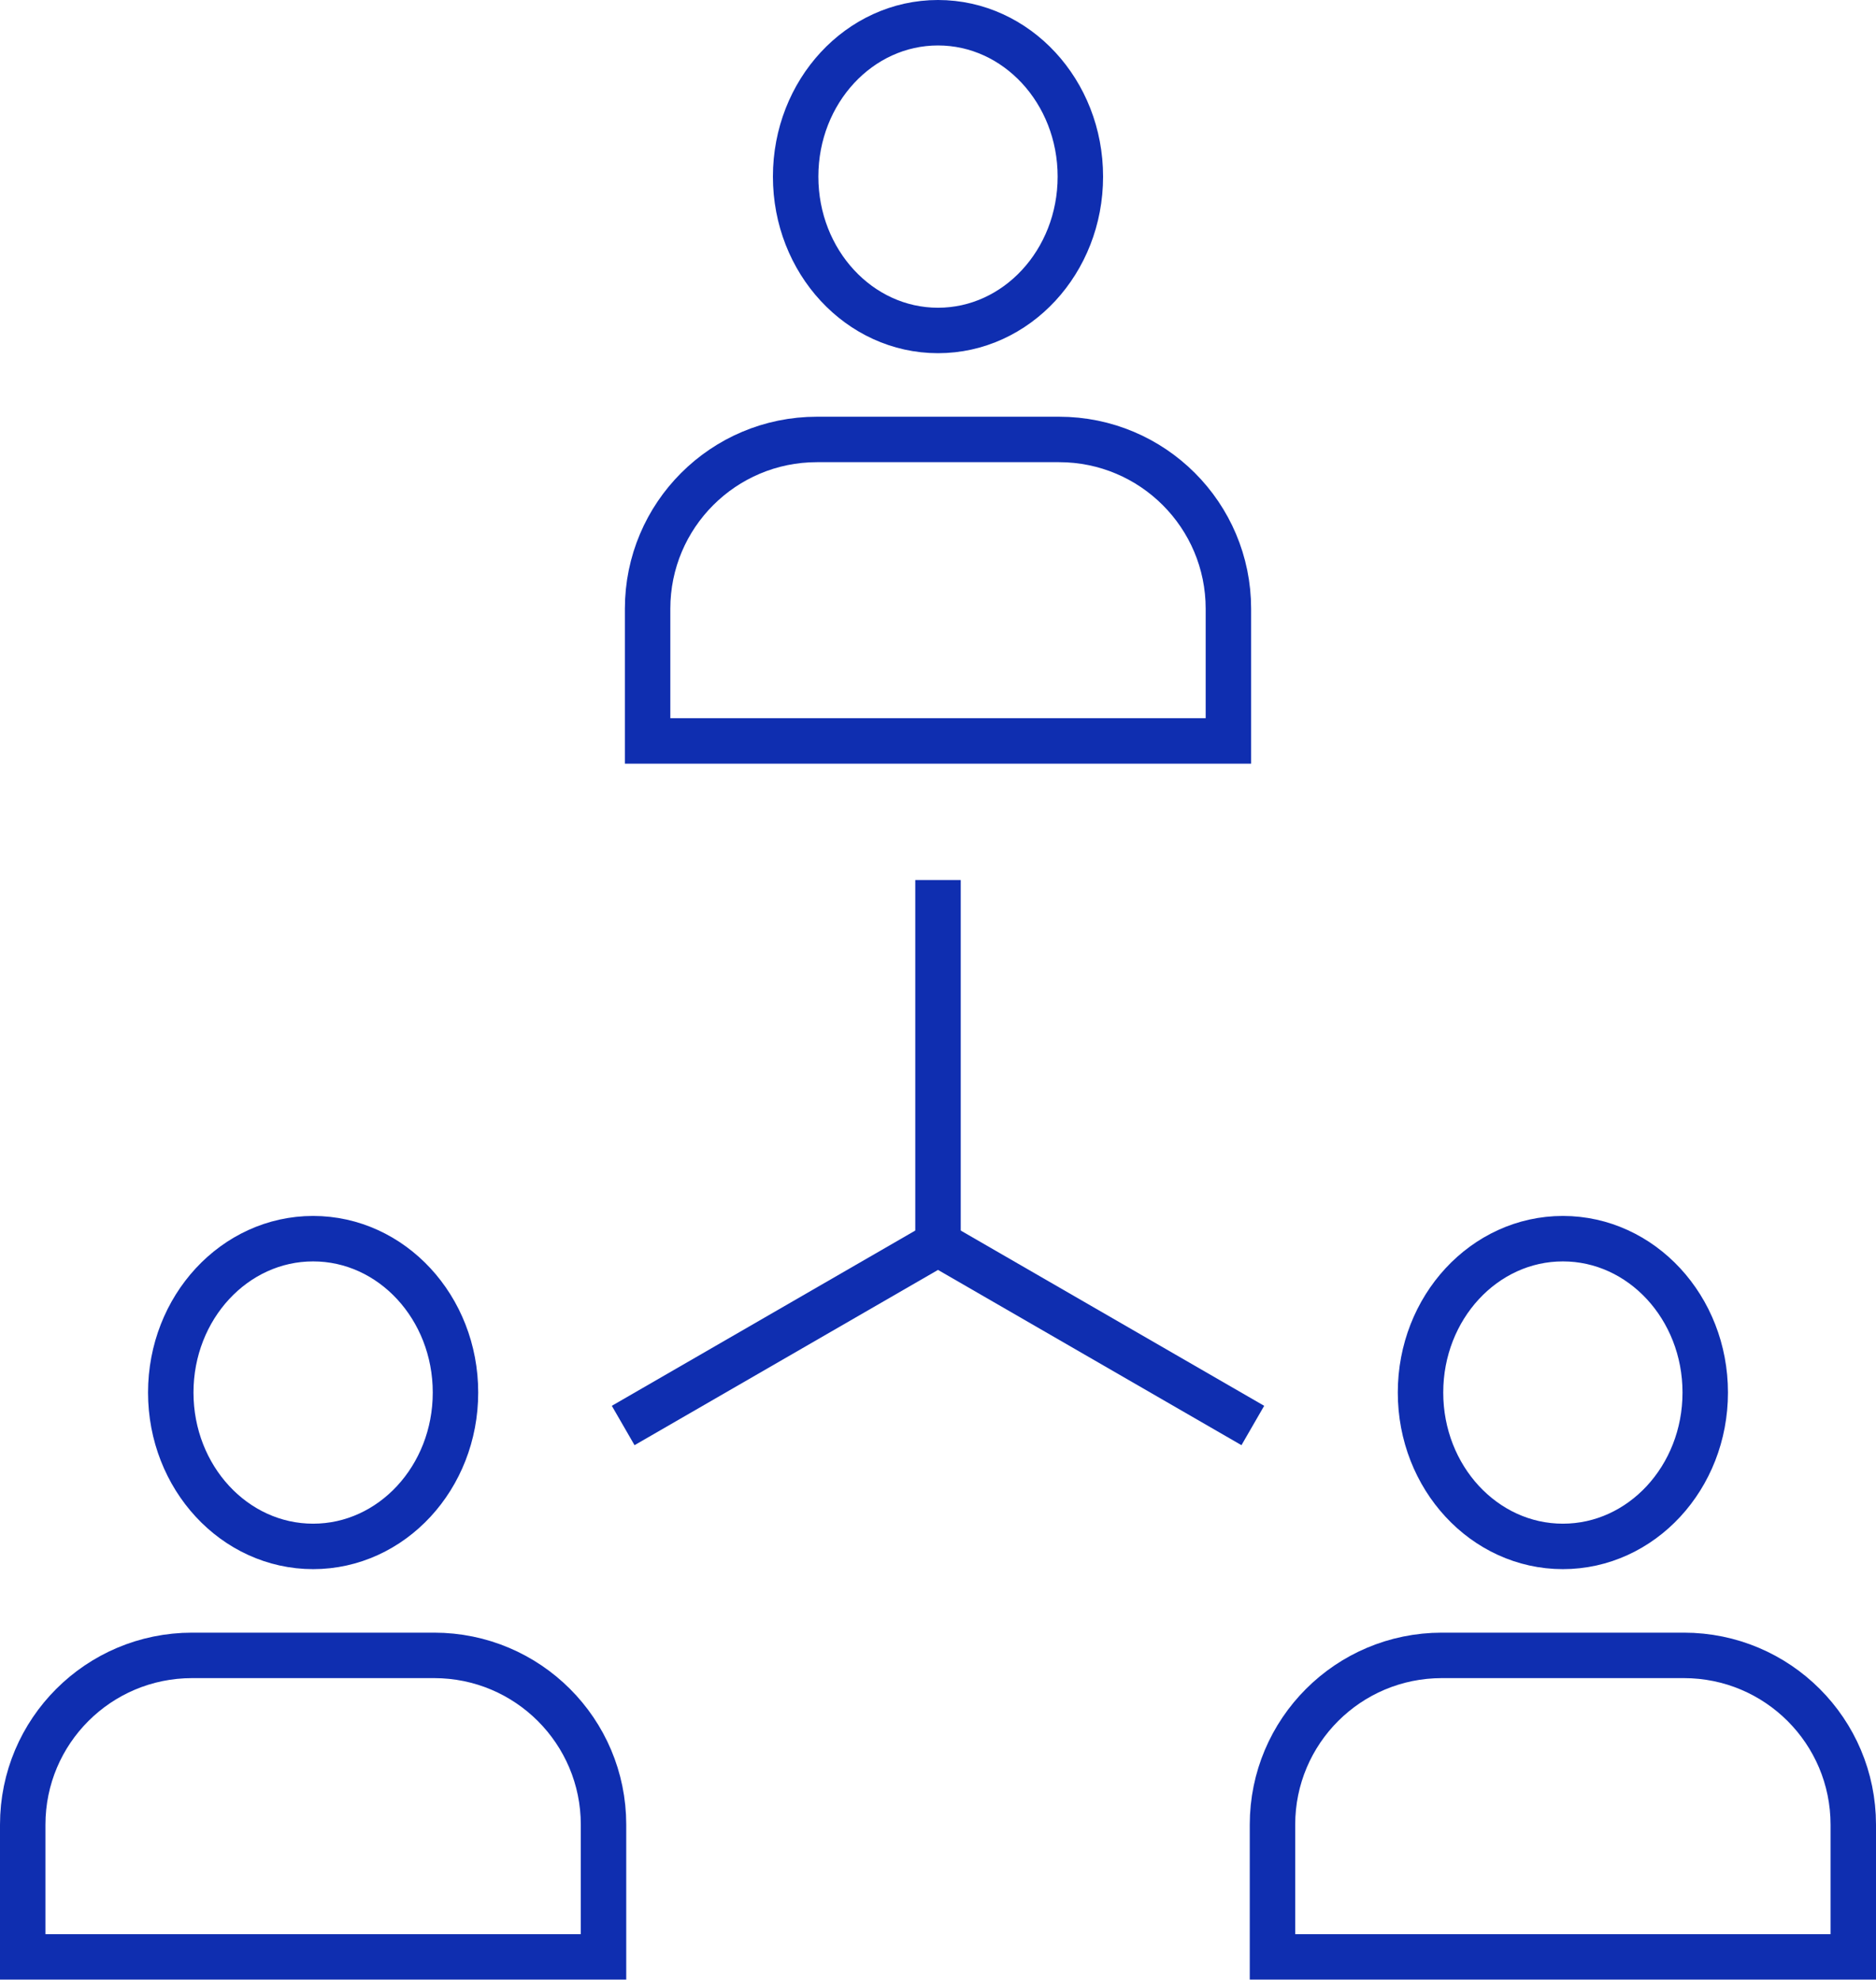
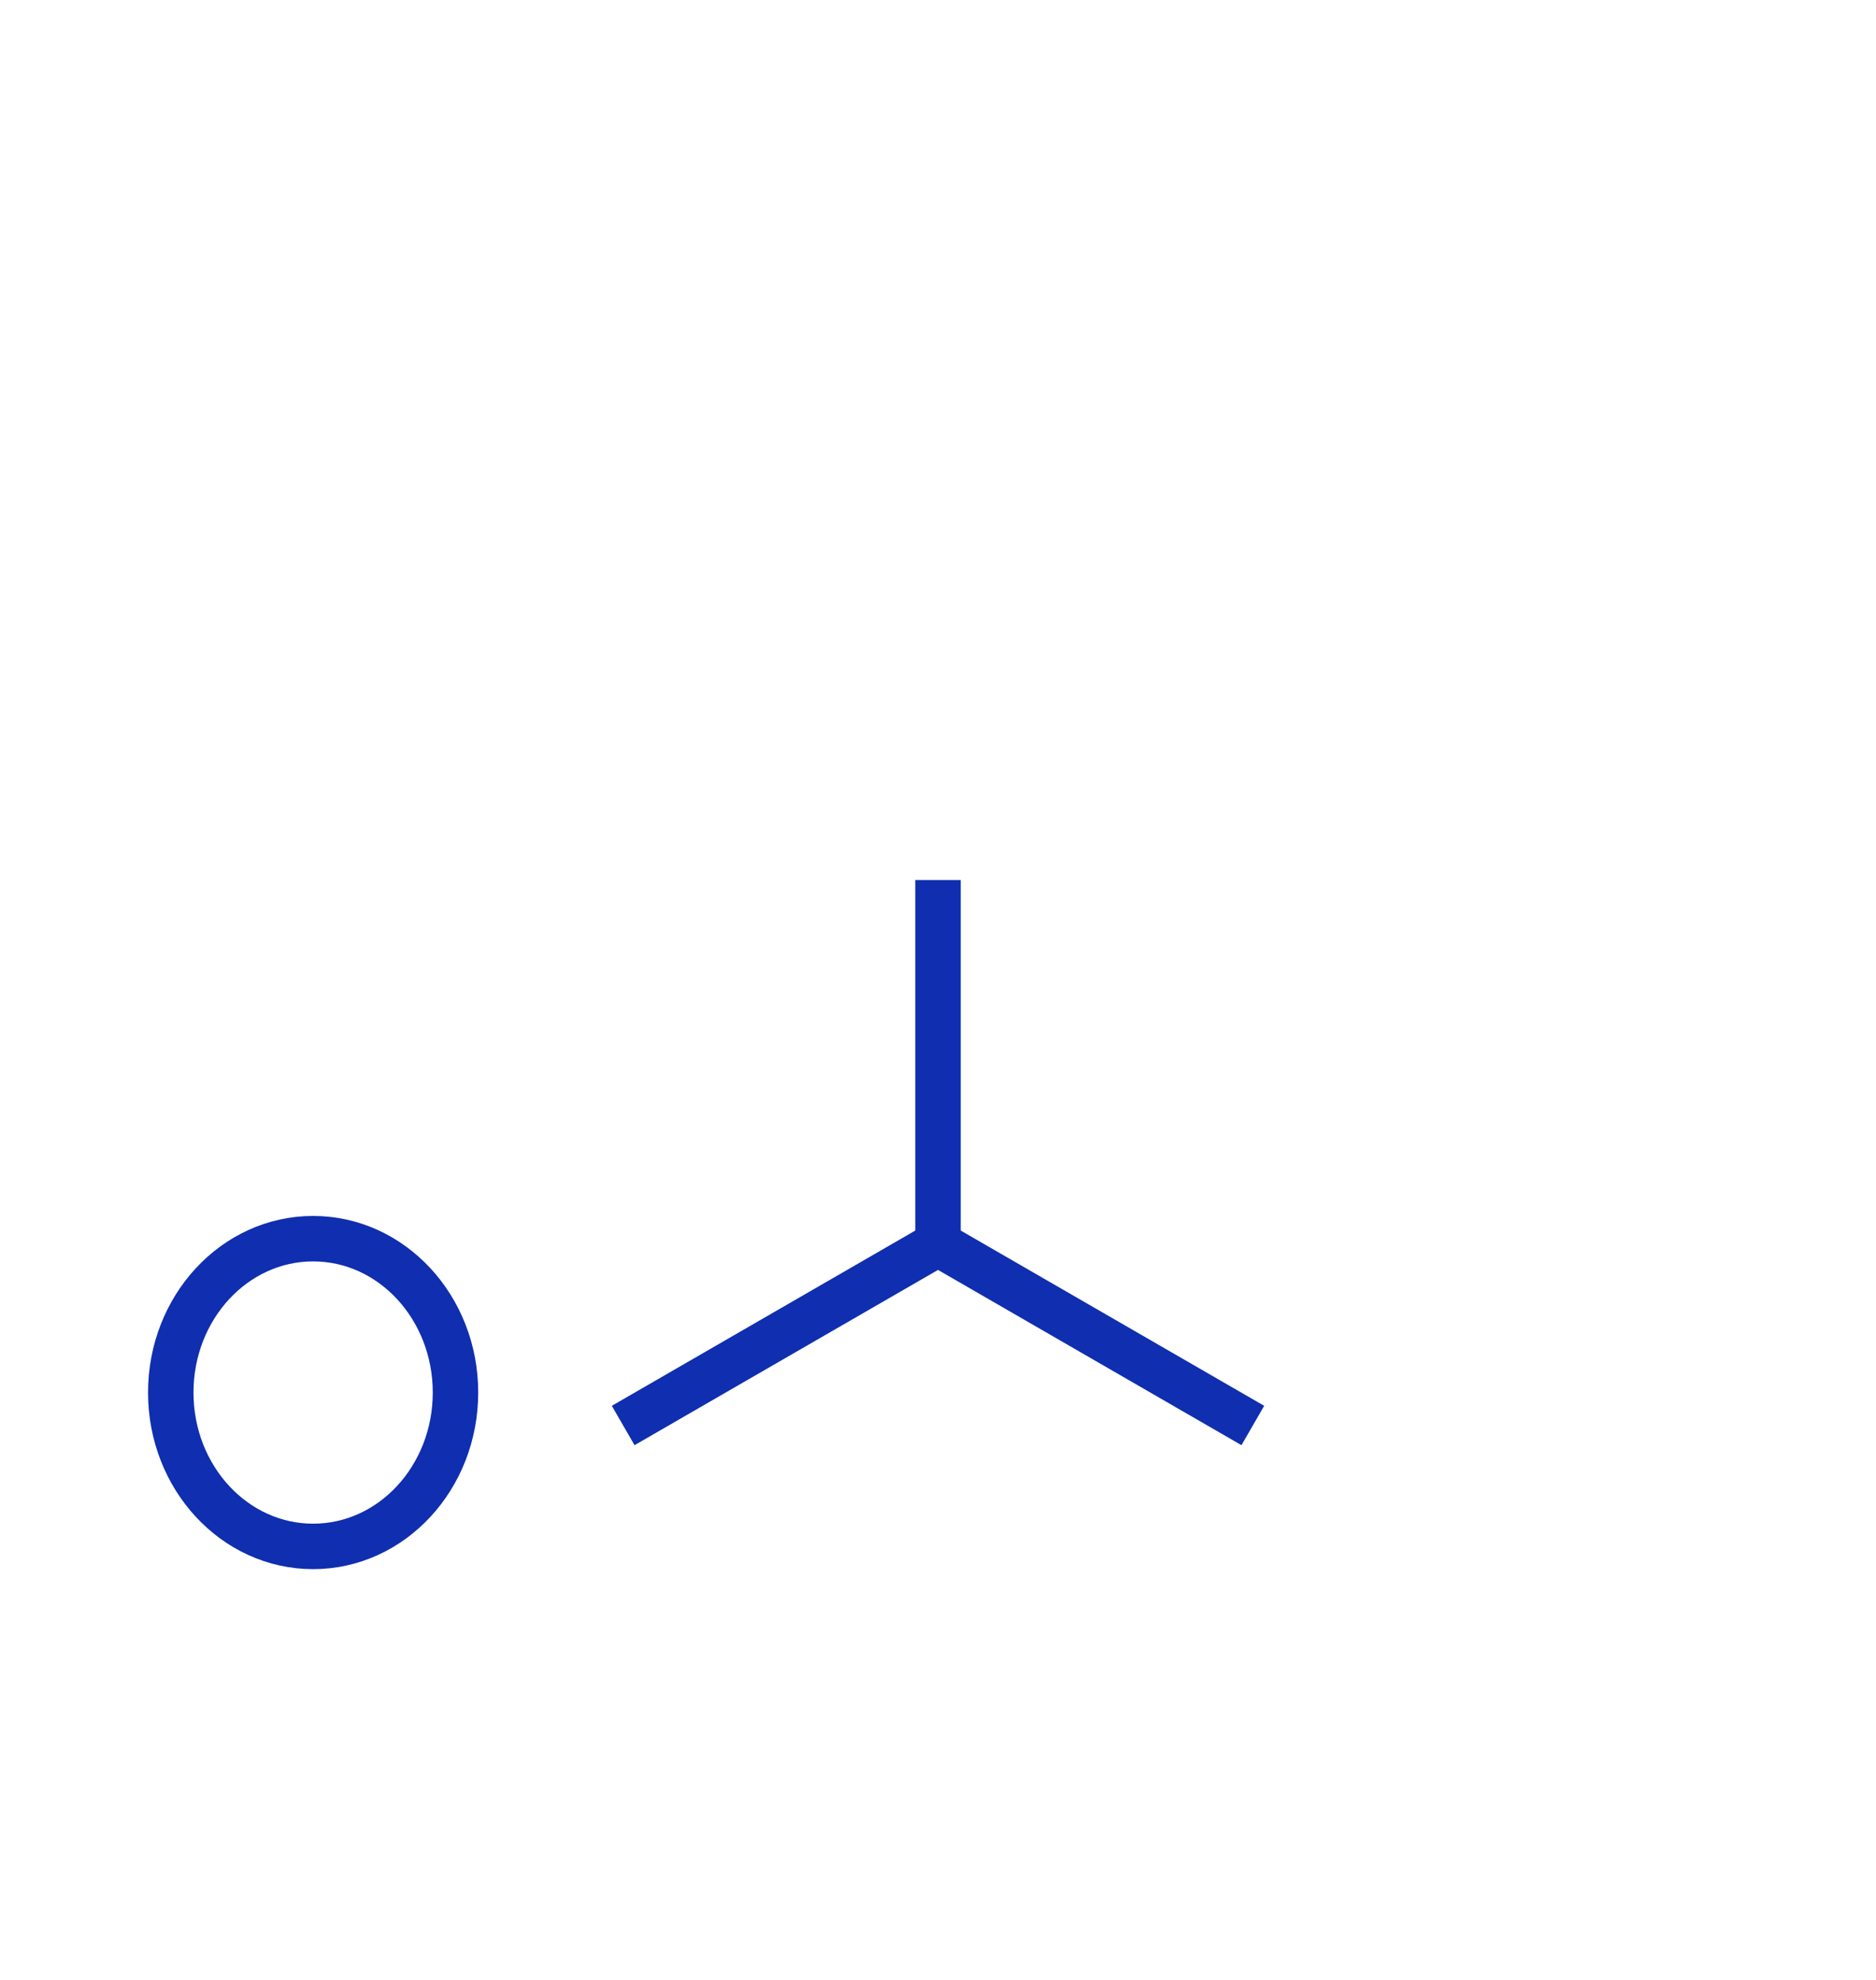
<svg xmlns="http://www.w3.org/2000/svg" id="Layer_2" data-name="Layer 2" viewBox="0 0 165.12 174.21">
  <defs>
    <style> .cls-1 { fill: none; stroke: #0f2eb0; stroke-miterlimit: 10; stroke-width: 4px; } </style>
  </defs>
  <g id="Icons">
    <g>
      <g>
-         <path class="cls-1" d="m70.03,15.54c0,7.48,5.61,13.54,12.53,13.54s12.53-6.06,12.53-13.54-5.61-13.54-12.53-13.54-12.53,6.06-12.53,13.54Z" />
-         <path class="cls-1" d="m93.21,38.67h-21.3c-8.24,0-14.91,6.67-14.91,14.9v11.63h51.12v-11.63c0-8.23-6.67-14.9-14.91-14.9Z" />
-       </g>
+         </g>
      <g>
        <g>
-           <path class="cls-1" d="m125.03,122.54c0,7.48,5.61,13.54,12.53,13.54s12.53-6.06,12.53-13.54-5.61-13.54-12.53-13.54-12.53,6.06-12.53,13.54Z" />
-           <path class="cls-1" d="m148.21,145.67h-21.3c-8.24,0-14.91,6.67-14.91,14.9v11.63h51.12v-11.63c0-8.23-6.67-14.9-14.91-14.9Z" />
-         </g>
+           </g>
        <g>
          <path class="cls-1" d="m15.03,122.54c0,7.48,5.61,13.54,12.53,13.54s12.53-6.06,12.53-13.54-5.61-13.54-12.53-13.54-12.53,6.06-12.53,13.54Z" />
-           <path class="cls-1" d="m38.21,145.67h-21.3c-8.24,0-14.91,6.67-14.91,14.9v11.63h51.12v-11.63c0-8.23-6.67-14.9-14.91-14.9Z" />
        </g>
      </g>
      <g>
        <line class="cls-1" x1="110.27" y1="125.44" x2="82.56" y2="109.44" />
        <line class="cls-1" x1="54.85" y1="125.44" x2="82.56" y2="109.44" />
        <line class="cls-1" x1="82.56" y1="77.44" x2="82.56" y2="109.44" />
      </g>
    </g>
  </g>
</svg>